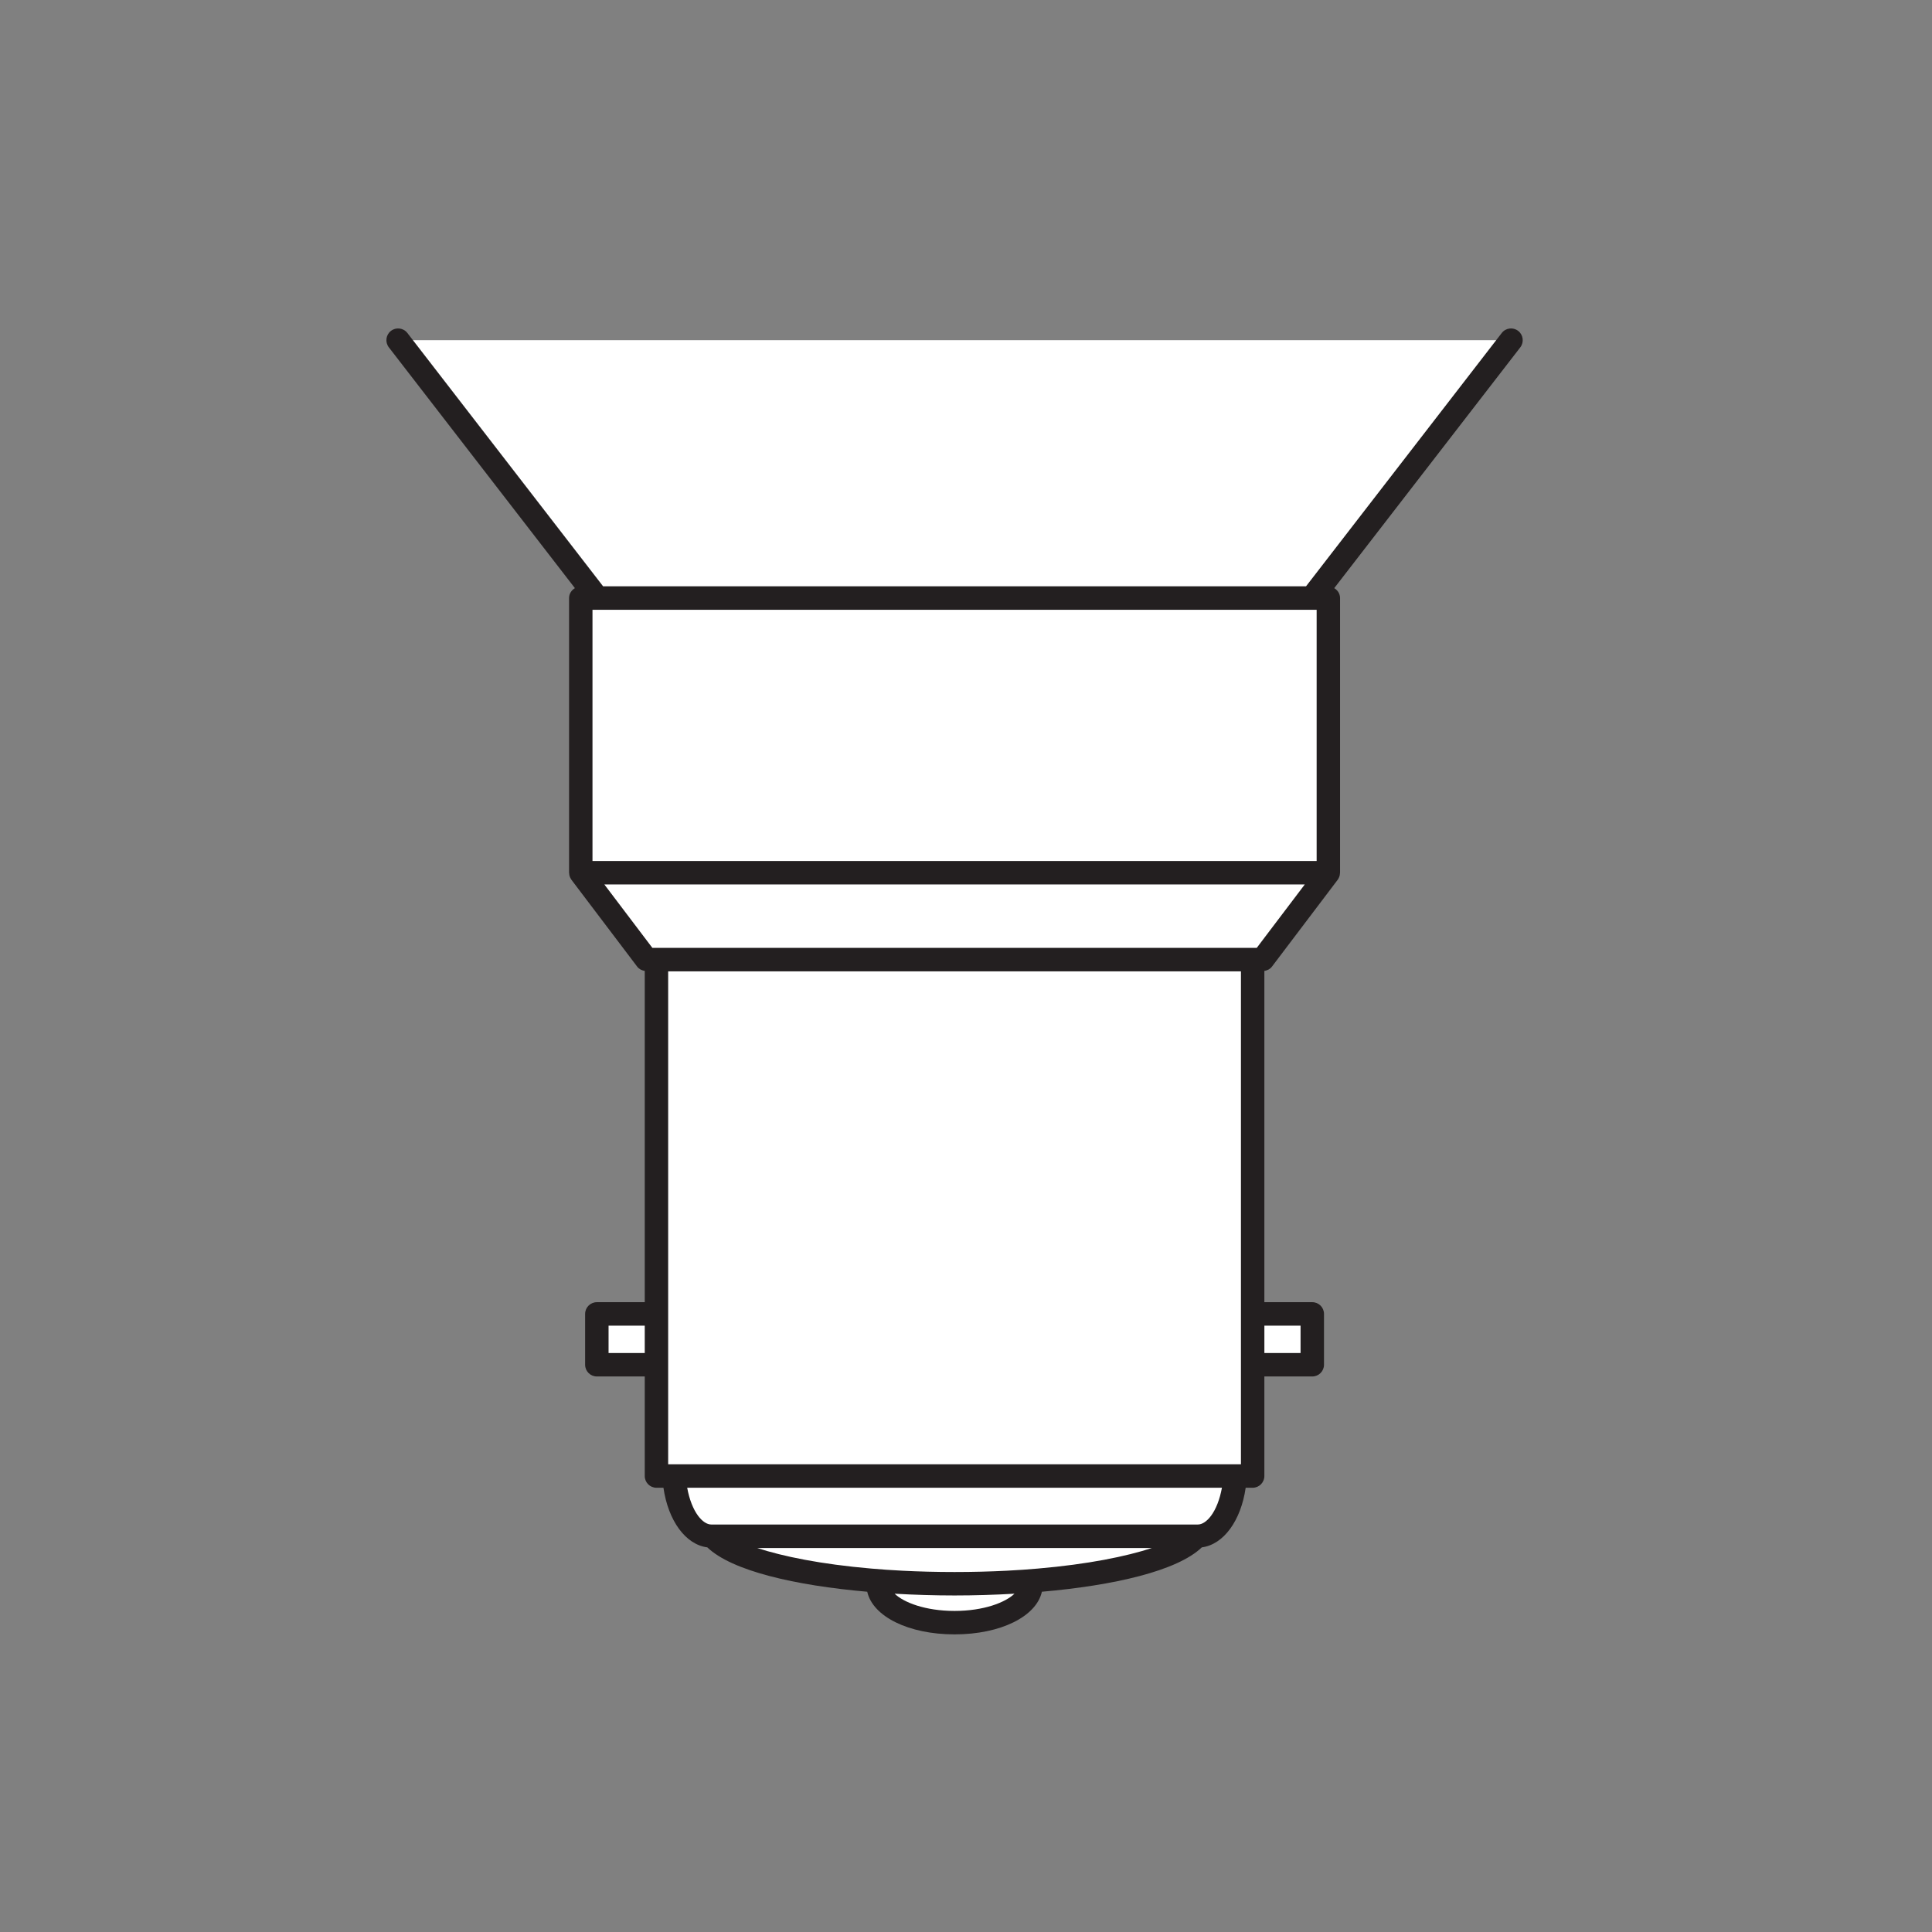
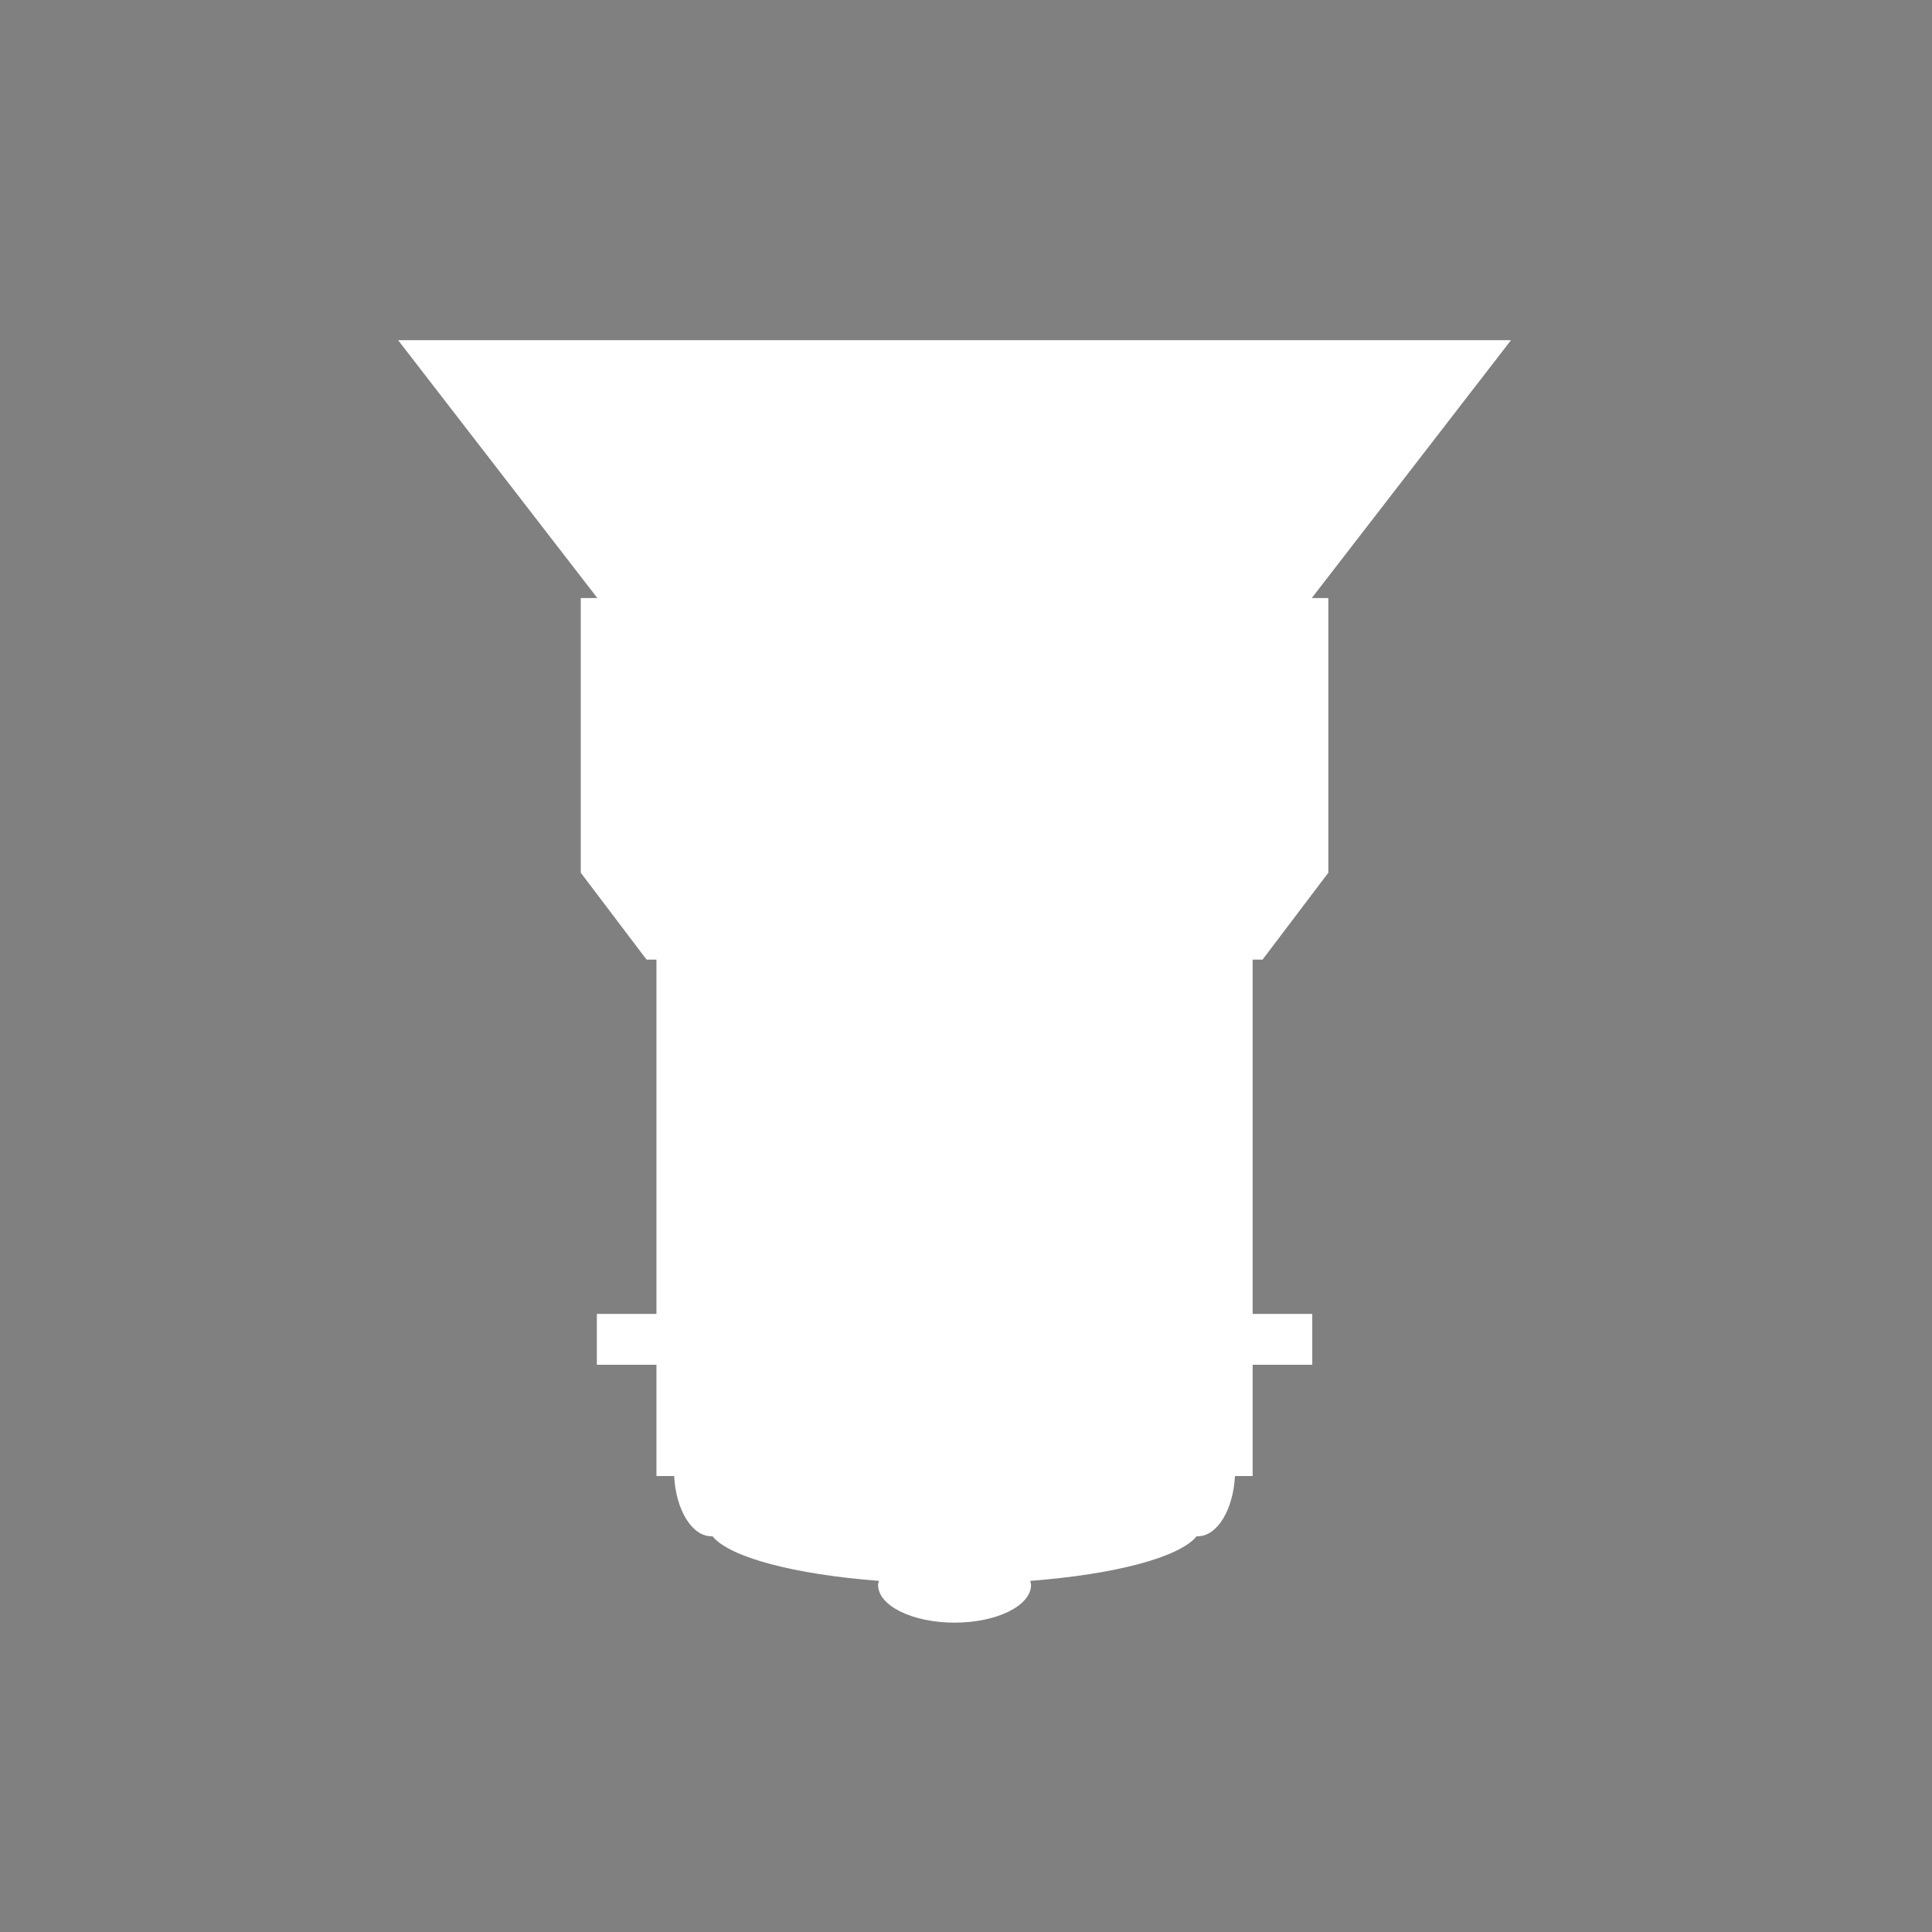
<svg xmlns="http://www.w3.org/2000/svg" width="100" height="100" viewBox="0 0 100 100">
  <rect x="0" y="0" width="100" height="100" fill="#808080" stroke="none" />
  <g fill="none" fill-rule="evenodd" transform="translate(20 17)">
    <path fill="#FFF" d="M58.21,0.607 L0.606,0.607 L10.919,13.955 L10.06,13.955 L10.06,28.171 L13.466,32.669 L13.978,32.669 L13.978,51.008 L10.893,51.008 L10.893,53.639 L13.978,53.639 L13.978,59.399 L14.893,59.399 C14.986,61.146 15.808,62.517 16.822,62.517 L16.879,62.517 C17.765,63.609 21.113,64.49 25.494,64.826 C25.478,64.897 25.45,64.965 25.45,65.038 C25.45,66.115 27.225,66.988 29.408,66.988 C31.591,66.988 33.366,66.115 33.366,65.038 C33.366,64.965 33.338,64.897 33.322,64.826 C37.703,64.49 41.051,63.609 41.937,62.517 L41.995,62.517 C43.007,62.517 43.83,61.146 43.922,59.399 L44.837,59.399 L44.837,53.639 L47.923,53.639 L47.923,51.008 L44.837,51.008 L44.837,32.669 L45.35,32.669 L48.755,28.171 L48.755,13.955 L47.897,13.955 L58.21,0.607 Z" />
-     <path fill="#231F20" d="M48.149,27.565 L10.667,27.565 L10.667,14.562 L10.92,14.562 L47.897,14.562 L48.149,14.562 L48.149,27.565 Z M45.443,31.541 L45.049,32.062 L44.231,32.062 L14.584,32.062 L13.767,32.062 L13.372,31.541 L11.281,28.779 L47.535,28.779 L45.443,31.541 Z M45.444,53.032 L47.317,53.032 L47.317,51.615 L45.444,51.615 L45.444,53.032 Z M44.231,50.401 L44.231,51.615 L44.231,53.032 L44.231,54.246 L44.231,55.806 L44.231,58.792 L43.334,58.792 L36.483,58.792 L22.333,58.792 L15.482,58.792 L14.584,58.792 L14.584,55.806 L14.584,54.246 L14.584,53.032 L14.584,51.615 L14.584,50.401 L14.584,33.277 L44.231,33.277 L44.231,50.401 Z M36.35,60.006 L41.016,60.006 L43.247,60.006 C43.137,60.613 42.933,61.12 42.685,61.455 C42.47,61.743 42.228,61.909 41.994,61.909 L41.56,61.909 L17.256,61.909 L16.822,61.909 C16.589,61.909 16.346,61.743 16.131,61.455 C15.883,61.12 15.679,60.614 15.569,60.006 L17.8,60.006 L22.466,60.006 L36.35,60.006 Z M32.491,63.124 L39.623,63.124 C38.302,63.558 36.322,63.965 33.728,64.188 C33.21,64.233 32.673,64.272 32.107,64.3 C31.26,64.343 30.362,64.367 29.408,64.367 C28.454,64.367 27.556,64.343 26.709,64.3 C26.143,64.272 25.605,64.233 25.087,64.188 C22.494,63.965 20.514,63.558 19.193,63.124 L26.325,63.124 L32.491,63.124 Z M29.408,66.381 C27.886,66.381 26.776,65.941 26.306,65.49 C27.333,65.549 28.376,65.581 29.408,65.581 C30.44,65.581 31.483,65.549 32.509,65.49 C32.04,65.941 30.93,66.381 29.408,66.381 Z M11.499,53.032 L13.372,53.032 L13.372,51.615 L11.499,51.615 L11.499,53.032 Z M58.581,0.127 C58.316,-0.078 57.936,-0.03 57.73,0.236 L47.599,13.348 L11.217,13.348 L1.086,0.236 C0.881,-0.03 0.5,-0.078 0.235,0.127 C-0.03,0.332 -0.078,0.713 0.127,0.979 L9.757,13.442 C9.579,13.548 9.455,13.733 9.455,13.955 L9.455,28.172 C9.455,28.179 9.458,28.185 9.459,28.193 C9.461,28.266 9.474,28.336 9.501,28.4 C9.506,28.411 9.513,28.422 9.519,28.432 C9.536,28.469 9.553,28.506 9.578,28.538 L12.983,33.036 C13.078,33.162 13.22,33.23 13.372,33.254 L13.372,50.401 L10.893,50.401 C10.558,50.401 10.286,50.673 10.286,51.008 L10.286,53.639 C10.286,53.974 10.558,54.246 10.893,54.246 L13.372,54.246 L13.372,59.399 C13.372,59.734 13.644,60.006 13.978,60.006 L14.34,60.006 C14.584,61.705 15.482,62.948 16.61,63.091 C17.881,64.311 21.157,65.062 24.888,65.388 C25.175,66.668 27.02,67.595 29.408,67.595 C31.797,67.595 33.641,66.668 33.928,65.388 C37.659,65.062 40.935,64.311 42.206,63.091 C43.334,62.947 44.232,61.705 44.476,60.006 L44.837,60.006 C45.172,60.006 45.443,59.734 45.443,59.399 L45.443,54.246 L47.924,54.246 C48.258,54.246 48.53,53.974 48.53,53.639 L48.53,51.008 C48.53,50.673 48.258,50.401 47.924,50.401 L45.443,50.401 L45.443,33.255 C45.596,33.23 45.738,33.162 45.833,33.036 L49.238,28.538 C49.263,28.506 49.28,28.469 49.297,28.432 C49.302,28.422 49.31,28.411 49.315,28.4 C49.342,28.336 49.355,28.266 49.357,28.193 C49.357,28.185 49.361,28.179 49.361,28.172 L49.361,13.955 C49.361,13.733 49.237,13.548 49.06,13.442 L58.69,0.979 C58.894,0.713 58.846,0.332 58.581,0.127 Z" />
  </g>
</svg>